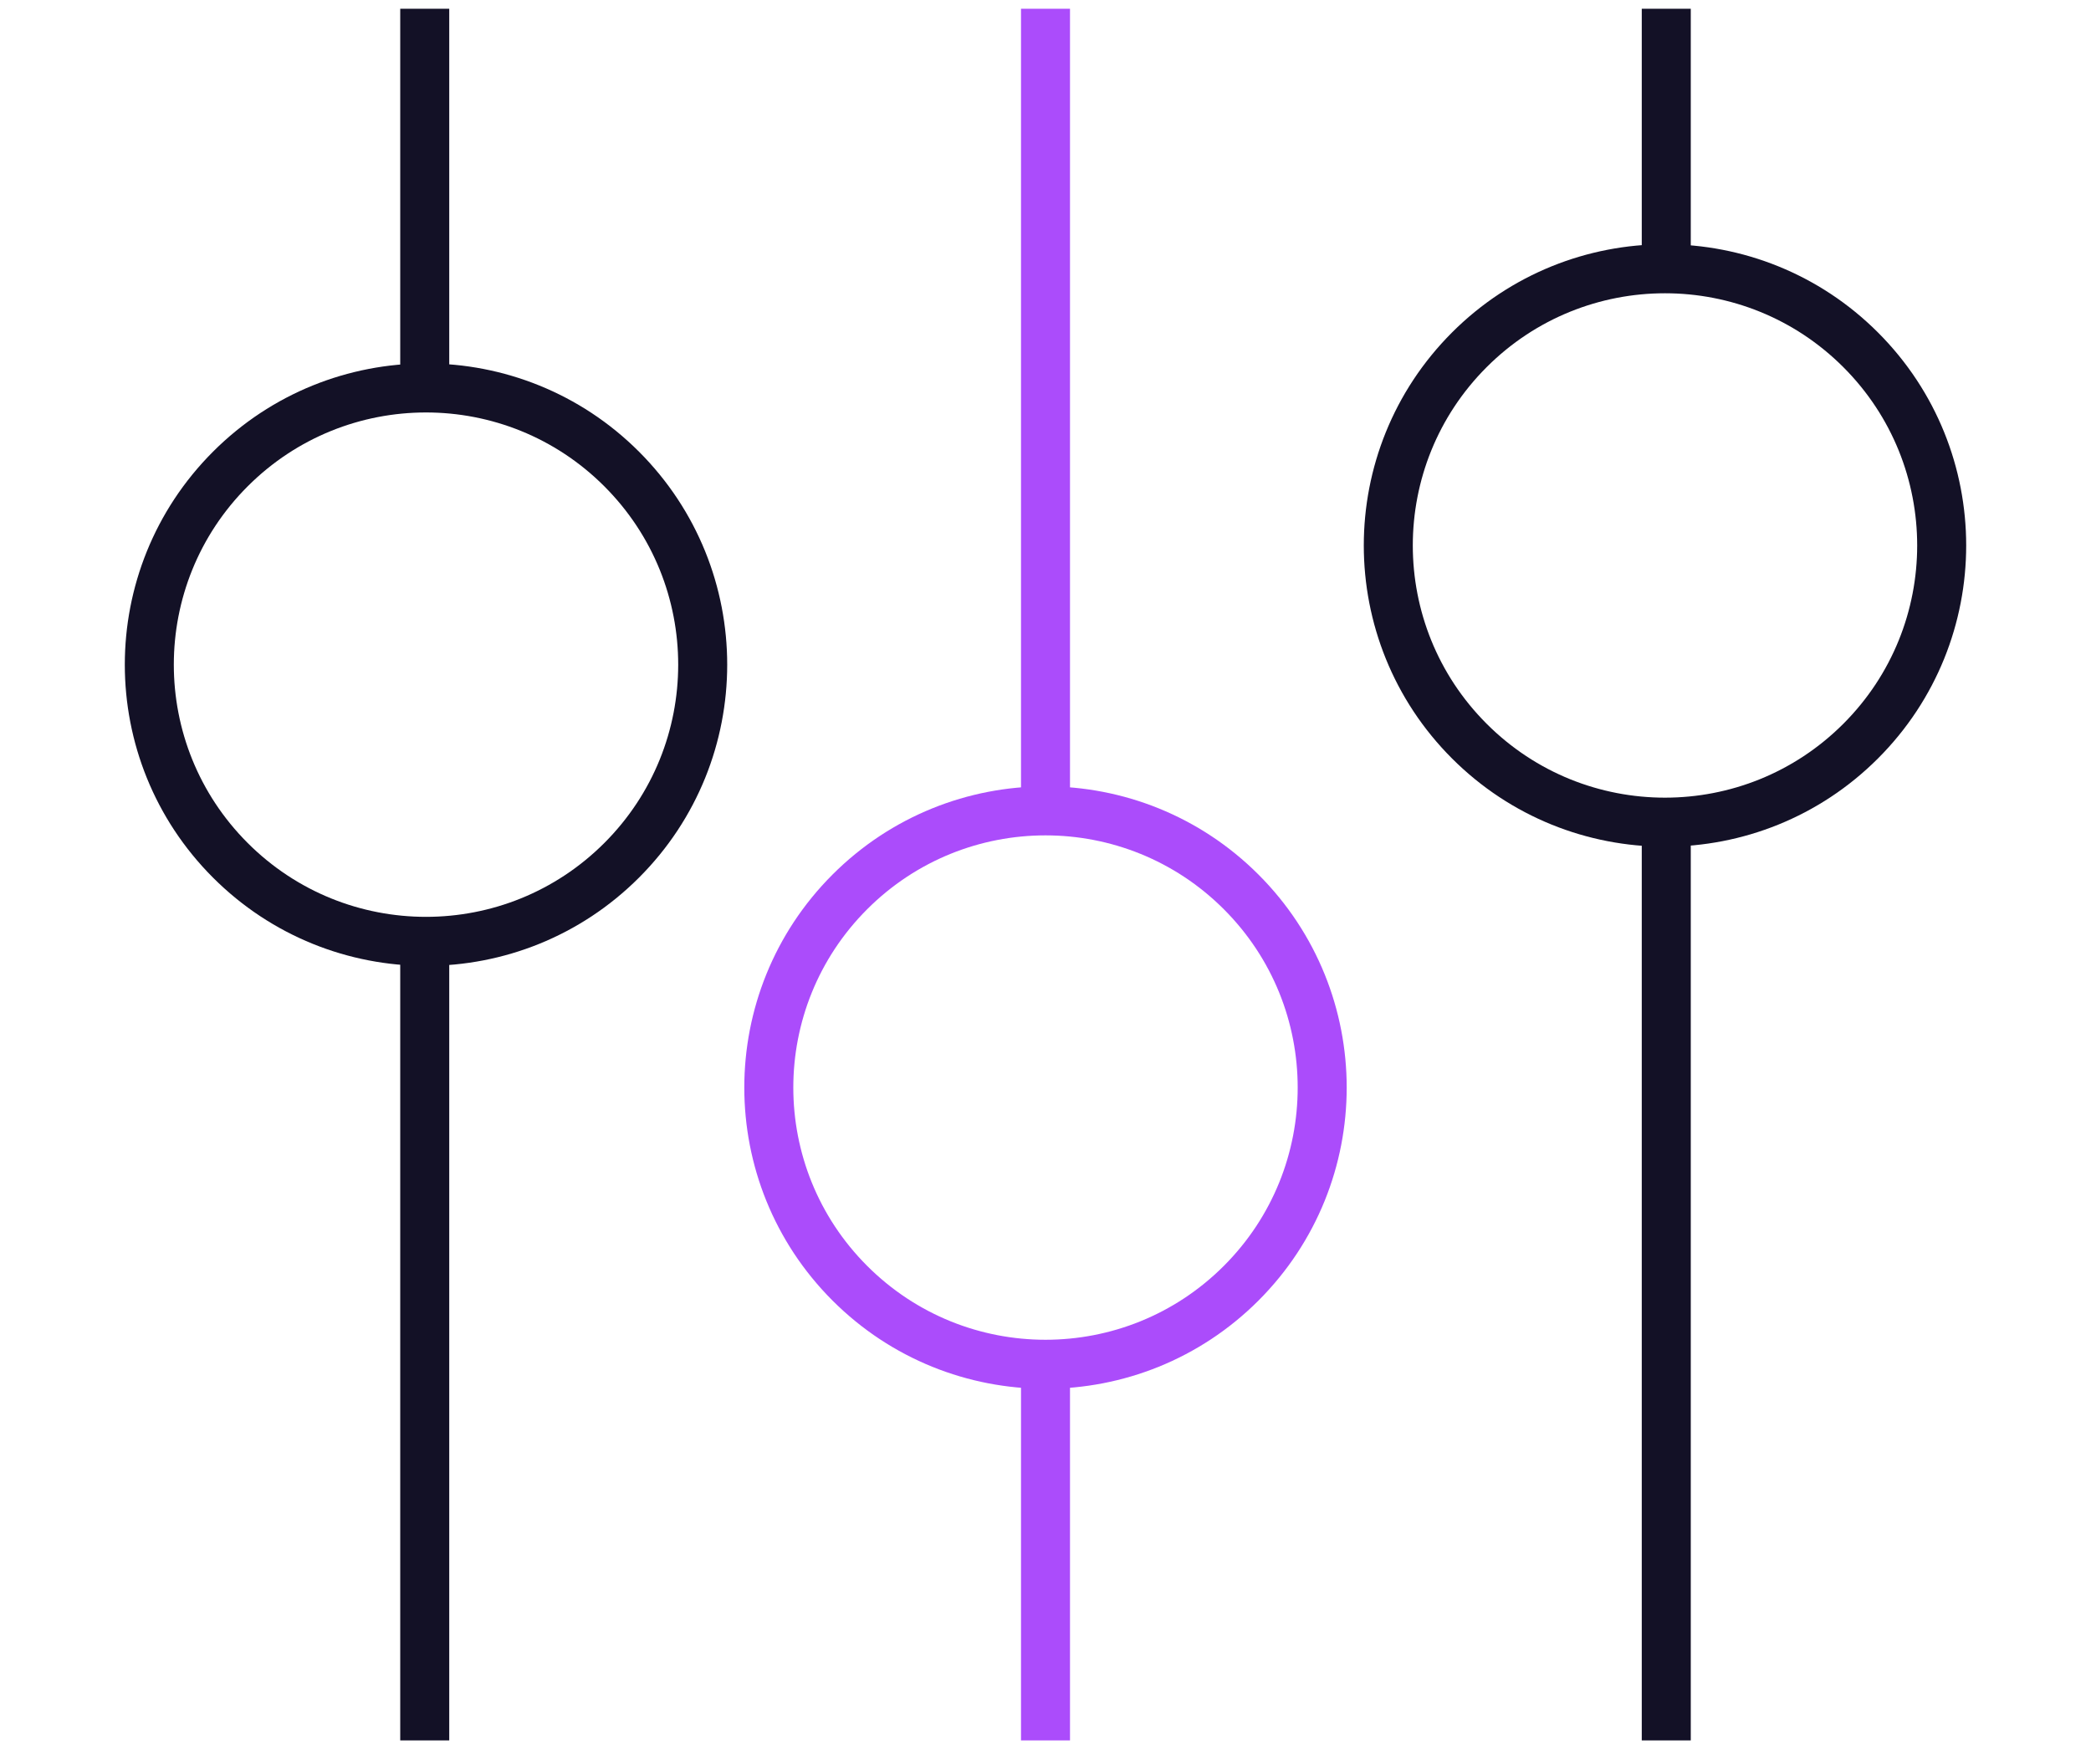
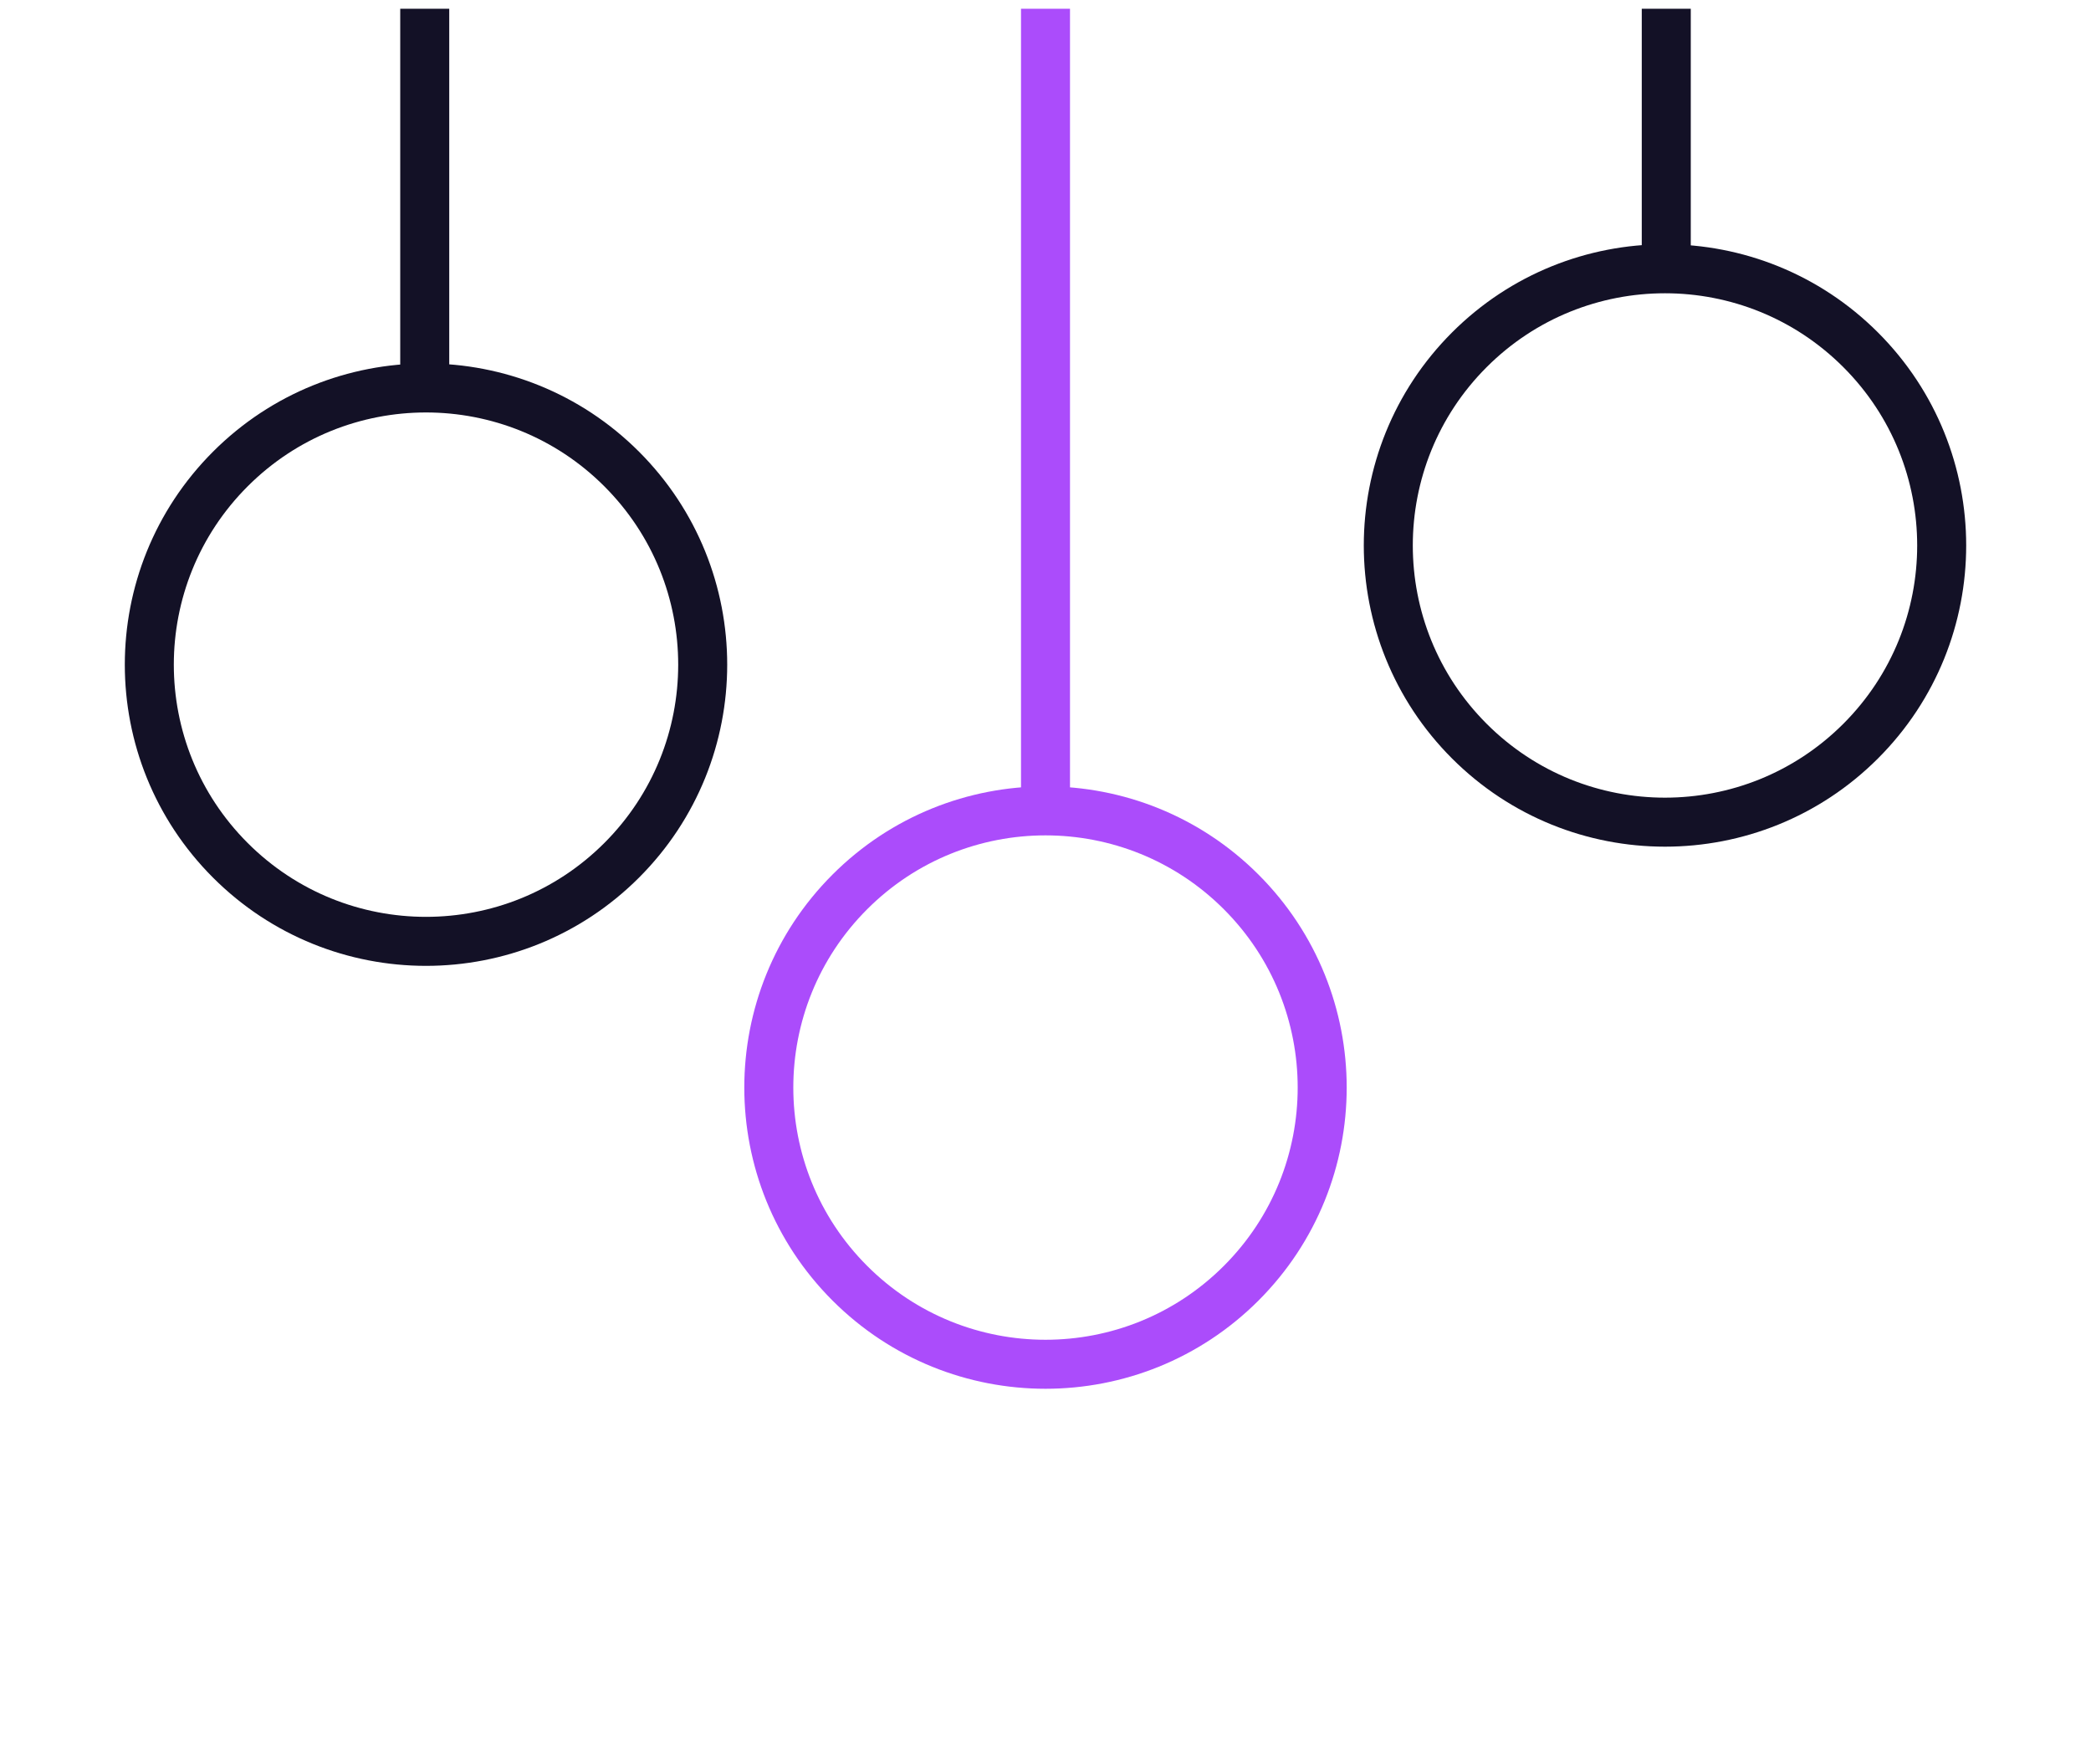
<svg xmlns="http://www.w3.org/2000/svg" width="64" height="54" viewBox="0 0 64 54" fill="none">
  <circle cx="13.039" cy="20.343" r="8.469" transform="rotate(45 13.039 20.343)" stroke="#131126" stroke-width="1.5" />
  <circle cx="50.961" cy="16.695" r="8.469" transform="rotate(45 50.961 16.695)" stroke="#131126" stroke-width="1.5" />
  <circle cx="32" cy="33.287" r="8.469" transform="rotate(45 32 33.287)" stroke="#AB4CFB" stroke-width="1.5" />
  <path d="M13 12.268V0.268" stroke="#131126" stroke-width="1.5" />
  <path d="M32 25.268V0.268" stroke="#AB4CFB" stroke-width="1.5" />
  <path d="M51 8.268V0.268" stroke="#131126" stroke-width="1.5" />
-   <path d="M51 53.268V25.268" stroke="#131126" stroke-width="1.5" />
-   <path d="M13 53.268V28.268" stroke="#131126" stroke-width="1.5" />
-   <path d="M32 53.268L32 41.268" stroke="#AB4CFB" stroke-width="1.5" />
</svg>